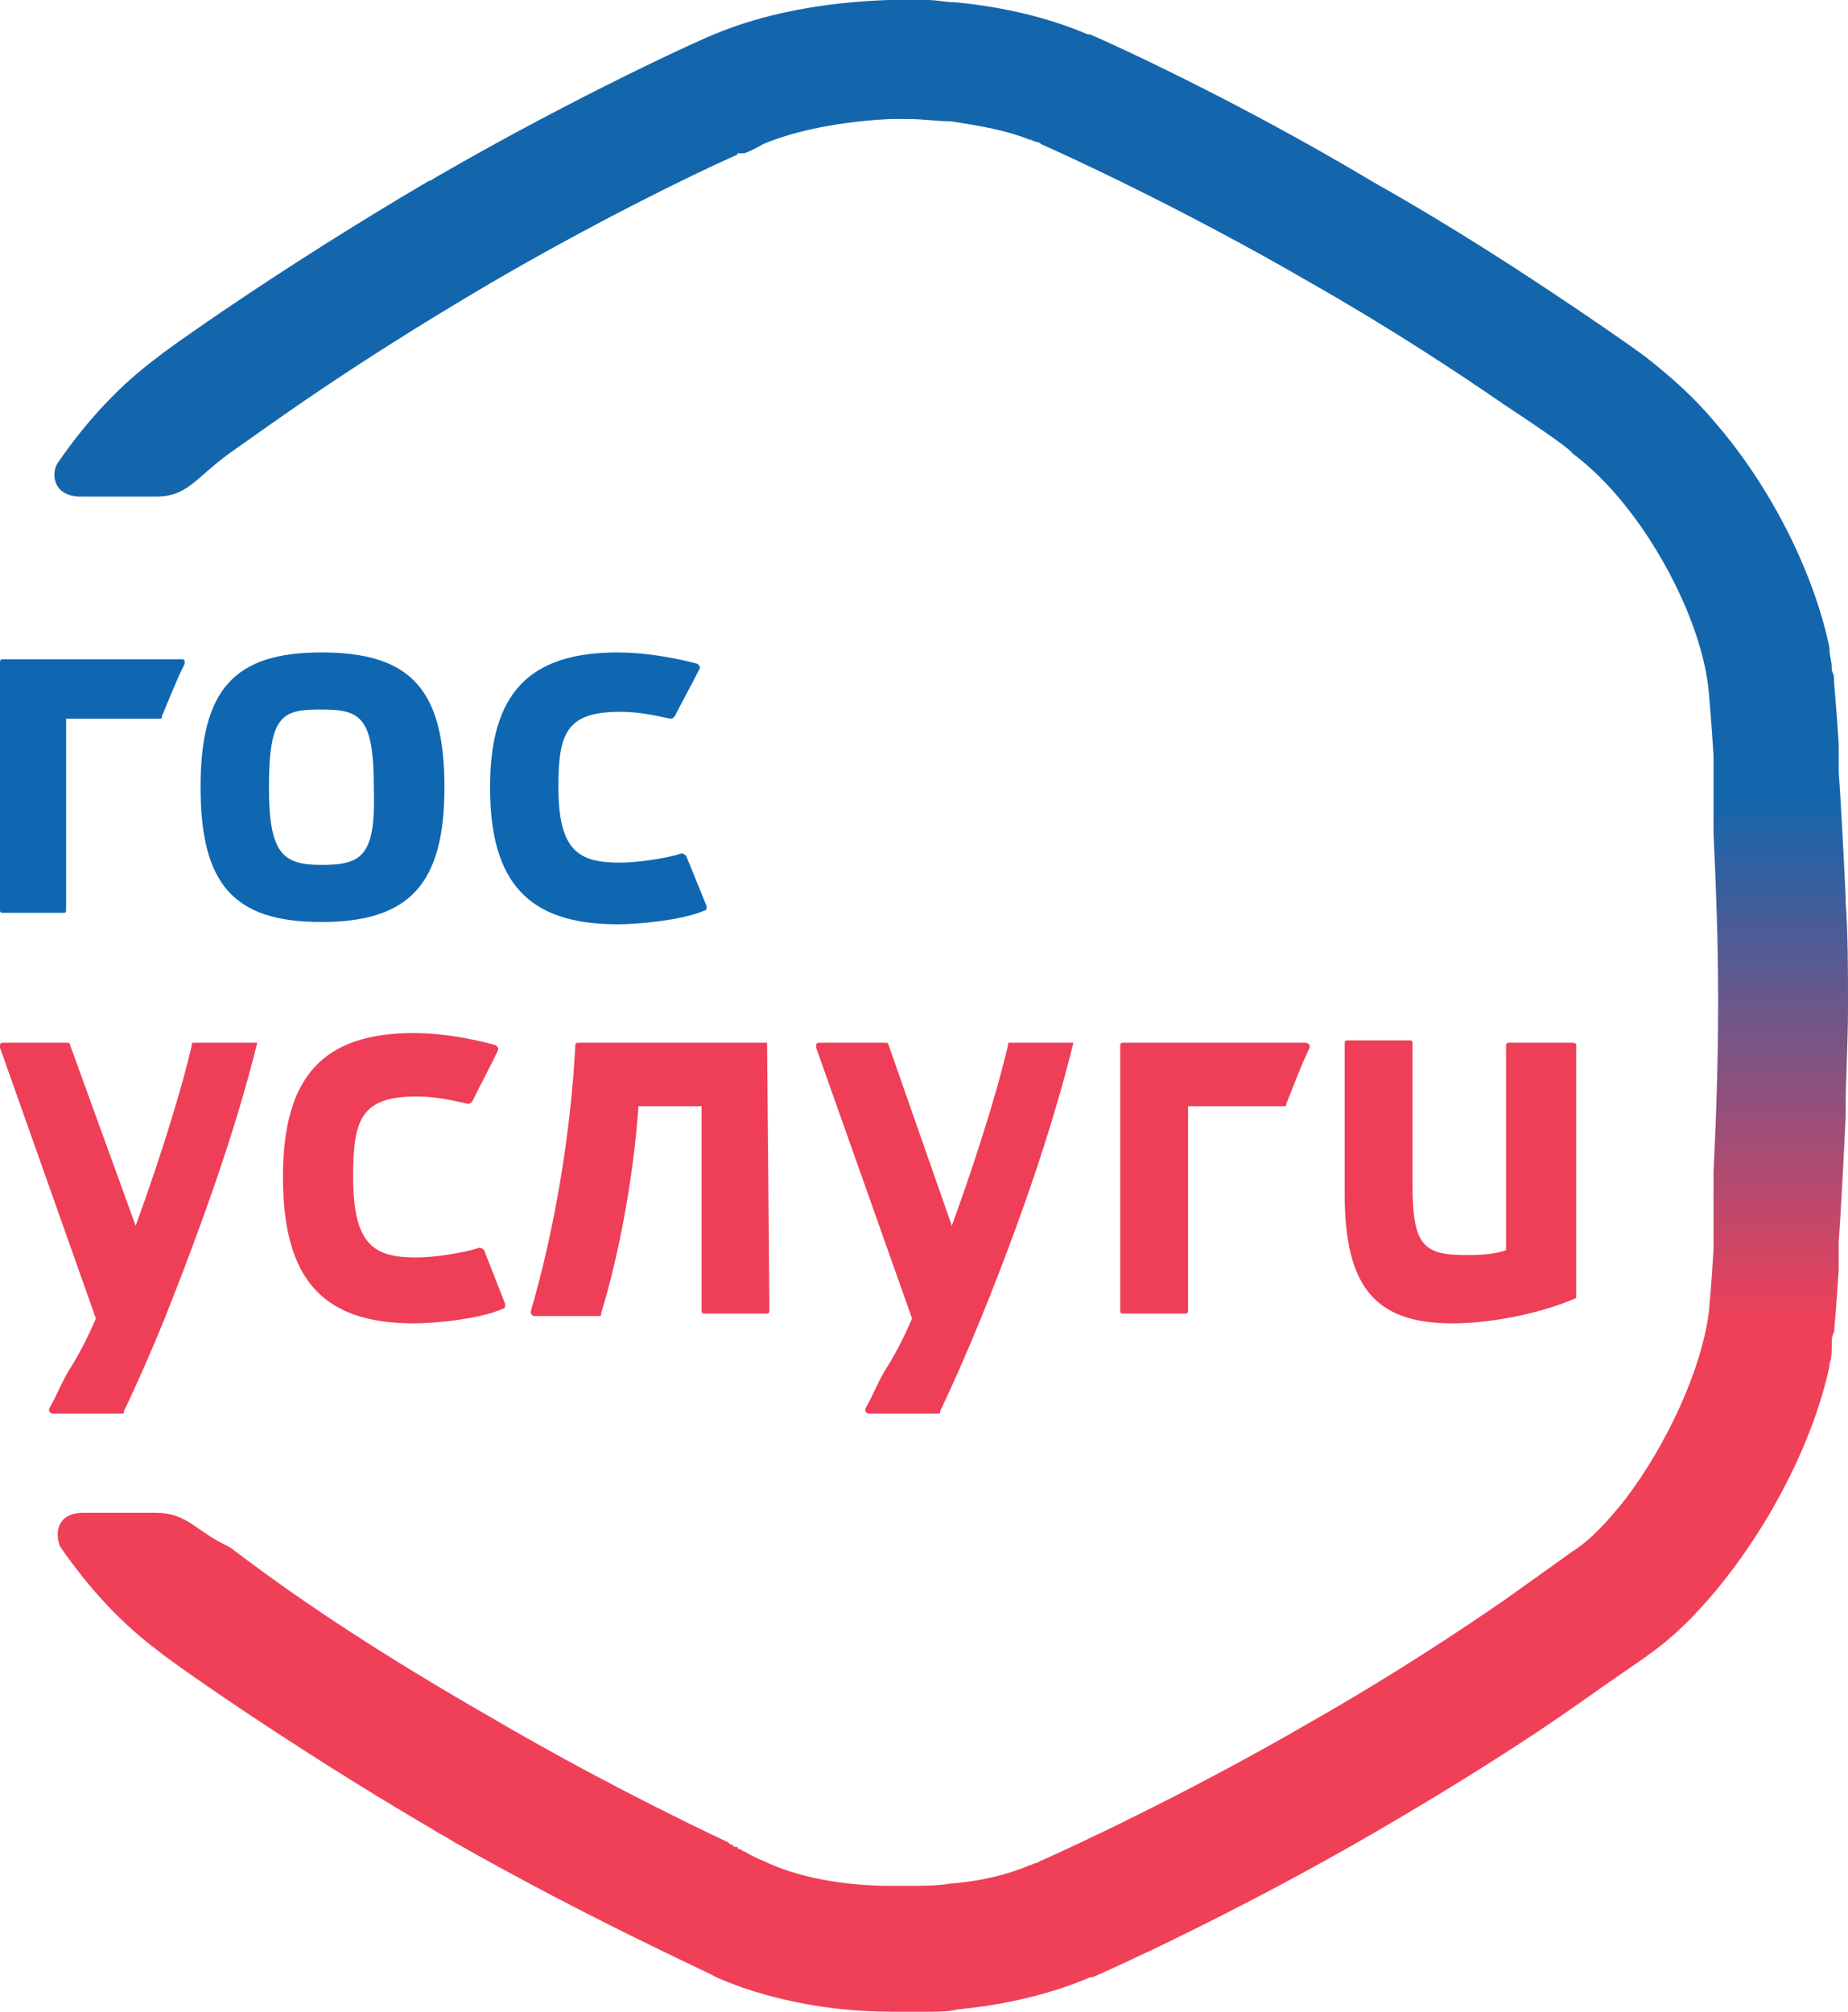
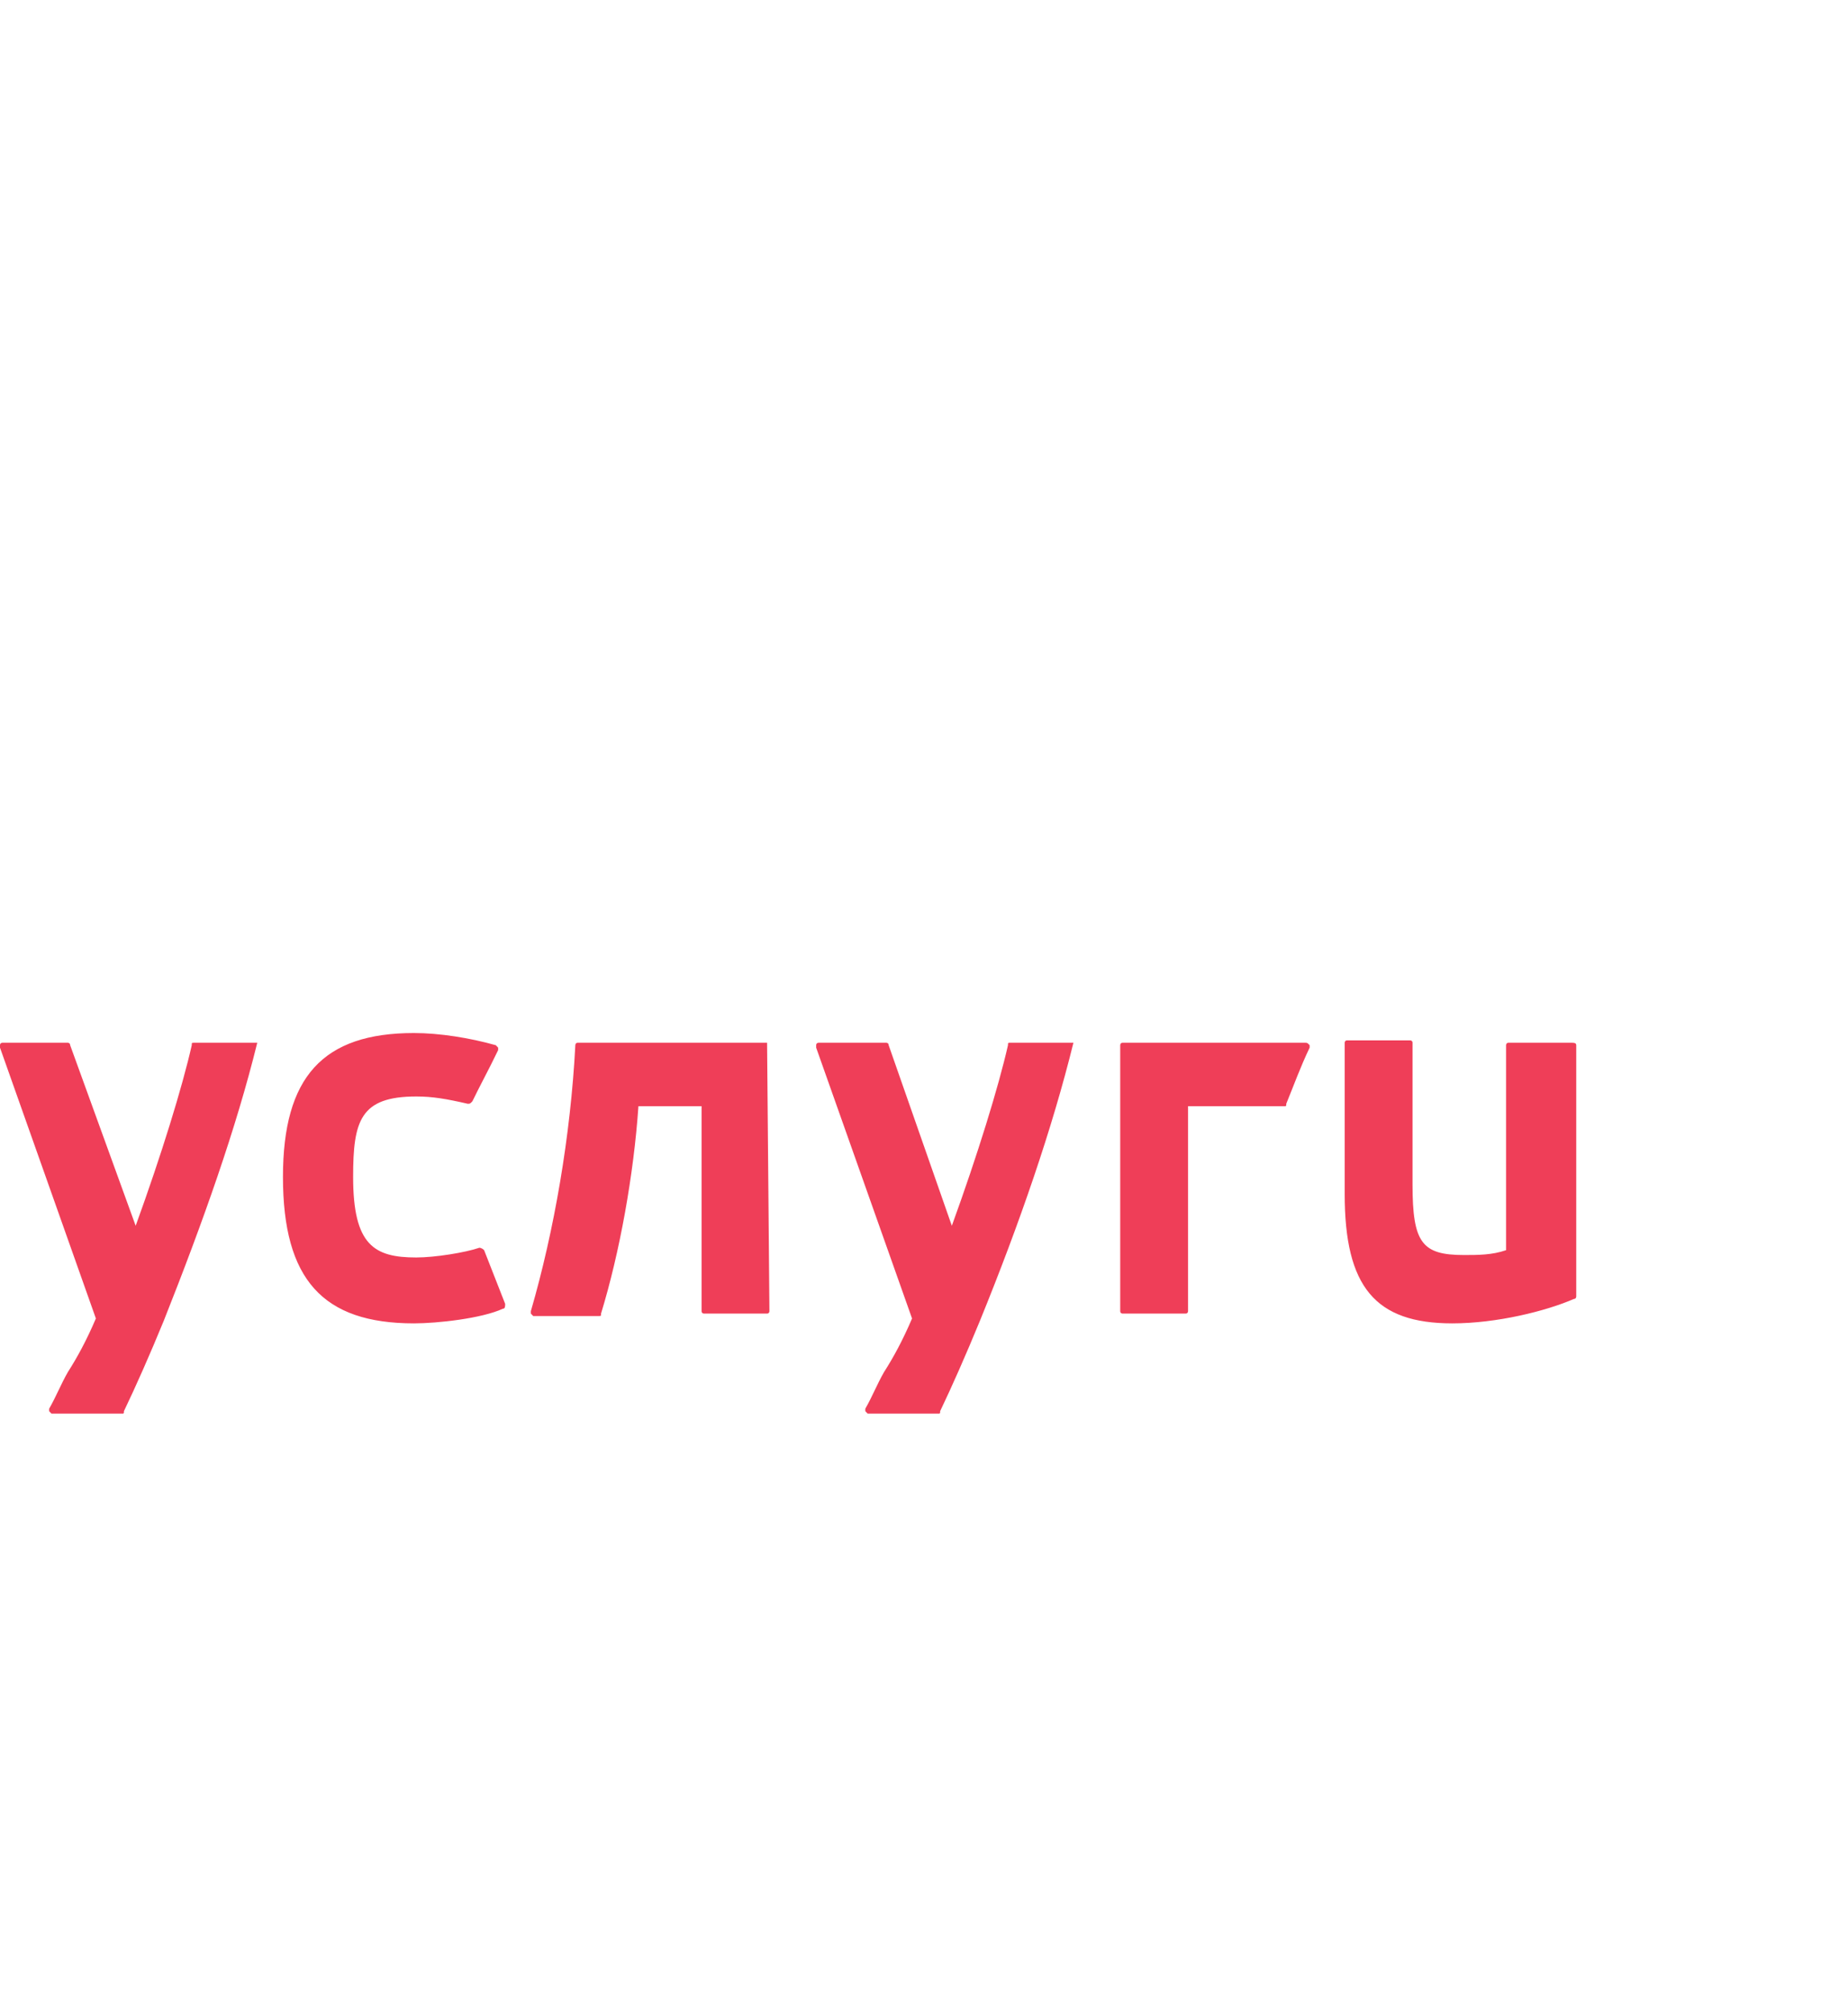
<svg xmlns="http://www.w3.org/2000/svg" width="34px" height="37px" viewBox="0 0 34 37" version="1.1">
  <title>5641C378-05B2-4525-89E0-CD184E745972</title>
  <desc>Created with sketchtool.</desc>
  <defs>
    <linearGradient x1="50.052%" y1="-0.388%" x2="50.052%" y2="99.84%" id="linearGradient-1">
      <stop stop-color="#1466AC" offset="0%" />
      <stop stop-color="#1466AC" offset="40%" />
      <stop stop-color="#EF4058" offset="66%" />
      <stop stop-color="#EF4058" offset="100%" />
    </linearGradient>
  </defs>
  <g id="Symbols" stroke="none" stroke-width="1" fill="none" fill-rule="evenodd">
    <g id="Элементы-/-кнопка-/-большая-/-ГУ" transform="translate(-4, -1)">
      <g id="Group-24">
-         <rect id="Rectangle-2" fill-opacity="0" fill="#D8D8D8" x="0" y="0" width="40" height="40" />
        <g id="Group-59" transform="translate(4, 1)" fill-rule="nonzero">
          <path d="M14.113,19.179 L10.628,19.179 C10.585,19.179 10.585,19.224 10.585,19.224 C10.499,20.885 10.197,22.635 9.767,24.115 L9.767,24.16 L9.81,24.205 L11.015,24.205 C11.058,24.205 11.058,24.205 11.058,24.16 C11.402,23.038 11.66,21.603 11.746,20.346 L12.908,20.346 L12.908,24.115 C12.908,24.16 12.951,24.16 12.951,24.16 L14.113,24.16 C14.156,24.16 14.156,24.115 14.156,24.115 L14.113,19.179 C14.199,19.179 14.156,19.179 14.113,19.179 M28.914,19.179 L27.752,19.179 C27.709,19.179 27.709,19.224 27.709,19.224 L27.709,22.994 C27.451,23.083 27.193,23.083 26.935,23.083 C26.16,23.083 25.988,22.859 25.988,21.782 L25.988,19.179 C25.988,19.135 25.945,19.135 25.945,19.135 L24.783,19.135 C24.74,19.135 24.74,19.179 24.74,19.179 L24.74,21.962 C24.74,23.667 25.3,24.34 26.72,24.34 C27.537,24.34 28.441,24.115 28.957,23.891 C29,23.891 29,23.846 29,23.846 L29,19.224 C29,19.179 28.957,19.179 28.914,19.179 M4.733,19.179 L3.571,19.179 C3.528,19.179 3.528,19.179 3.528,19.224 C3.356,19.987 2.969,21.244 2.496,22.545 L1.291,19.224 C1.291,19.179 1.248,19.179 1.248,19.179 L0.043,19.179 C0.043,19.179 0,19.179 0,19.224 L0,19.269 L1.764,24.25 C1.592,24.654 1.42,24.968 1.248,25.237 C1.119,25.462 1.033,25.686 0.904,25.91 L0.904,25.955 L0.947,26 L2.237,26 C2.28,26 2.28,26 2.28,25.955 C2.496,25.506 2.754,24.923 3.012,24.295 C3.743,22.455 4.346,20.75 4.733,19.179 C4.776,19.179 4.733,19.179 4.733,19.179 M8.907,22.994 C8.864,22.994 8.864,22.994 8.907,22.994 C8.864,22.949 8.82,22.949 8.82,22.949 C8.562,23.038 8.003,23.128 7.659,23.128 C6.884,23.128 6.497,22.904 6.497,21.647 C6.497,20.615 6.626,20.167 7.659,20.167 C7.96,20.167 8.218,20.212 8.605,20.301 C8.648,20.301 8.648,20.301 8.691,20.256 C8.82,19.987 8.993,19.673 9.165,19.314 L9.165,19.269 L9.122,19.224 C8.648,19.09 8.089,19 7.616,19 C5.938,19 5.206,19.808 5.206,21.647 C5.206,23.532 5.938,24.34 7.616,24.34 C8.046,24.34 8.864,24.25 9.251,24.071 C9.294,24.071 9.294,24.026 9.294,23.981 L8.907,22.994 M19.749,19.179 L18.588,19.179 C18.545,19.179 18.545,19.179 18.545,19.224 C18.372,19.987 17.985,21.244 17.512,22.545 L16.35,19.224 C16.35,19.179 16.307,19.179 16.307,19.179 L15.059,19.179 C15.059,19.179 15.016,19.179 15.016,19.224 L15.016,19.269 L16.78,24.25 C16.608,24.654 16.436,24.968 16.264,25.237 C16.135,25.462 16.049,25.686 15.92,25.91 L15.92,25.955 L15.963,26 L17.254,26 C17.297,26 17.297,26 17.297,25.955 C17.512,25.506 17.77,24.923 18.028,24.295 C18.76,22.5 19.362,20.75 19.749,19.179 C19.792,19.179 19.749,19.179 19.749,19.179 M24.009,19.179 L20.653,19.179 C20.61,19.179 20.61,19.224 20.61,19.224 L20.61,24.115 C20.61,24.16 20.653,24.16 20.653,24.16 L21.815,24.16 C21.858,24.16 21.858,24.115 21.858,24.115 L21.858,20.346 L23.622,20.346 C23.665,20.346 23.665,20.346 23.665,20.301 C23.794,19.987 23.923,19.628 24.095,19.269 L24.095,19.224 C24.052,19.179 24.052,19.179 24.009,19.179" id="Shape" fill="#EF3E58" />
-           <path d="M5.913,12 C4.319,12 3.69,12.672 3.69,14.479 C3.69,16.286 4.319,16.958 5.913,16.958 C7.548,16.958 8.177,16.244 8.177,14.479 C8.177,12.672 7.548,12 5.913,12 M5.913,15.908 C5.2,15.908 4.948,15.697 4.948,14.479 C4.948,13.134 5.2,13.05 5.913,13.05 C6.626,13.05 6.877,13.176 6.877,14.479 C6.919,15.739 6.668,15.908 5.913,15.908 M12.623,15.739 C12.623,15.739 12.581,15.697 12.623,15.739 C12.581,15.697 12.539,15.697 12.539,15.697 C12.287,15.782 11.742,15.866 11.406,15.866 C10.652,15.866 10.274,15.655 10.274,14.479 C10.274,13.513 10.4,13.092 11.406,13.092 C11.7,13.092 11.952,13.134 12.329,13.218 C12.371,13.218 12.371,13.218 12.413,13.176 C12.539,12.924 12.706,12.63 12.874,12.294 L12.874,12.252 L12.832,12.21 C12.371,12.084 11.826,12 11.365,12 C9.729,12 9.016,12.756 9.016,14.479 C9.016,16.244 9.729,17 11.365,17 C11.784,17 12.581,16.916 12.958,16.748 C13,16.748 13,16.706 13,16.664 L12.623,15.739 M3.355,12.126 L0.042,12.126 C0,12.126 0,12.168 0,12.168 L0,16.748 C0,16.79 0.042,16.79 0.042,16.79 L1.174,16.79 C1.216,16.79 1.216,16.748 1.216,16.748 L1.216,13.218 L2.935,13.218 C2.977,13.218 2.977,13.218 2.977,13.176 C3.103,12.882 3.229,12.546 3.397,12.21 L3.397,12.168 C3.397,12.126 3.355,12.126 3.355,12.126" id="Shape" fill="#0F67B1" />
-           <path d="M33.829,23.067 L33.829,22.857 C33.872,22.225 33.915,21.425 33.957,20.542 L33.957,20.457 C33.957,19.826 34,19.195 34,18.521 C34,17.848 34,17.174 33.957,16.585 L33.957,16.501 C33.915,15.617 33.872,14.817 33.829,14.185 L33.829,13.68 C33.787,13.007 33.744,12.586 33.744,12.544 C33.744,12.46 33.744,12.418 33.701,12.333 L33.701,12.291 C33.701,12.165 33.659,12.039 33.659,11.954 L33.659,11.912 C33.36,10.481 32.55,8.924 31.569,7.787 C31.185,7.324 30.758,6.945 30.332,6.609 C30.289,6.567 29.82,6.23 29.009,5.683 C28.071,5.051 26.791,4.209 25.298,3.367 C22.696,1.81 20.35,0.758 20.051,0.631 L20.009,0.631 C19.326,0.337 18.473,0.126 17.577,0.042 C17.407,0.042 17.236,0 17.066,0 L16.34,0 C15.146,0.042 14.037,0.253 13.141,0.631 C13.013,0.673 10.667,1.726 7.98,3.283 C7.98,3.283 7.937,3.325 7.895,3.325 C5.165,4.925 2.989,6.482 2.904,6.567 C2.221,7.072 1.624,7.703 1.07,8.503 C0.942,8.671 0.942,9.134 1.496,9.134 L2.861,9.134 C3.458,9.134 3.586,8.797 4.226,8.334 C4.951,7.829 6.359,6.777 9.004,5.22 C10.88,4.125 12.672,3.241 13.525,2.862 C13.525,2.862 13.568,2.862 13.568,2.82 L13.696,2.82 C13.909,2.736 14.037,2.652 14.037,2.652 C14.634,2.399 15.487,2.231 16.383,2.189 L16.724,2.189 C16.98,2.189 17.236,2.231 17.492,2.231 C18.047,2.315 18.516,2.399 18.942,2.568 C18.985,2.568 19.028,2.61 19.07,2.61 C19.07,2.61 19.113,2.61 19.156,2.652 C19.54,2.82 21.758,3.83 24.146,5.22 C25.554,6.019 26.834,6.861 27.687,7.451 C28.455,7.956 28.924,8.292 28.924,8.334 C29.265,8.587 29.606,8.924 29.905,9.303 C30.715,10.313 31.355,11.702 31.441,12.754 C31.441,12.754 31.483,13.217 31.526,13.891 L31.526,15.322 C31.569,16.248 31.611,17.3 31.611,18.437 C31.611,19.573 31.569,20.668 31.526,21.552 L31.526,22.983 C31.483,23.699 31.441,24.119 31.441,24.119 C31.313,25.172 30.673,26.561 29.905,27.571 C29.606,27.95 29.265,28.329 28.924,28.539 C28.924,28.539 28.455,28.876 27.687,29.423 C26.834,30.013 25.554,30.854 24.146,31.654 C21.758,33.043 19.54,34.053 19.156,34.222 C19.113,34.222 19.113,34.264 19.07,34.264 C19.028,34.264 18.985,34.306 18.942,34.306 C18.559,34.474 18.047,34.601 17.492,34.643 C17.236,34.685 16.98,34.685 16.724,34.685 L16.383,34.685 C15.487,34.685 14.634,34.516 14.037,34.222 C14.037,34.222 13.909,34.18 13.696,34.053 C13.653,34.053 13.653,34.011 13.61,34.011 C13.61,34.011 13.568,34.011 13.568,33.969 L13.525,33.969 C13.525,33.969 13.482,33.969 13.482,33.927 C13.44,33.927 13.44,33.927 13.397,33.885 C12.501,33.464 10.795,32.622 9.004,31.57 C6.359,30.055 4.951,29.002 4.226,28.455 C3.586,28.16 3.458,27.824 2.861,27.824 L1.539,27.824 C0.984,27.824 1.027,28.287 1.112,28.455 C1.667,29.255 2.264,29.886 2.946,30.391 C3.032,30.476 5.207,32.033 7.937,33.633 C8.065,33.717 8.236,33.801 8.364,33.885 C10.88,35.316 13.056,36.284 13.184,36.369 C14.037,36.747 15.189,37 16.383,37 L17.108,37 C17.279,37 17.449,37 17.62,36.958 C18.516,36.874 19.369,36.663 20.051,36.369 L20.094,36.369 C20.393,36.242 22.739,35.19 25.341,33.675 C26.791,32.833 28.113,31.991 29.009,31.359 C29.777,30.812 30.289,30.476 30.332,30.433 C30.758,30.139 31.185,29.718 31.569,29.255 C32.55,28.076 33.36,26.519 33.659,25.13 L33.659,25.088 C33.701,24.961 33.701,24.835 33.701,24.751 L33.701,24.709 C33.701,24.625 33.701,24.582 33.744,24.498 C33.744,24.456 33.787,24.035 33.829,23.362 L33.829,23.067" id="Shape" fill="url(#linearGradient-1)" />
        </g>
      </g>
    </g>
  </g>
</svg>